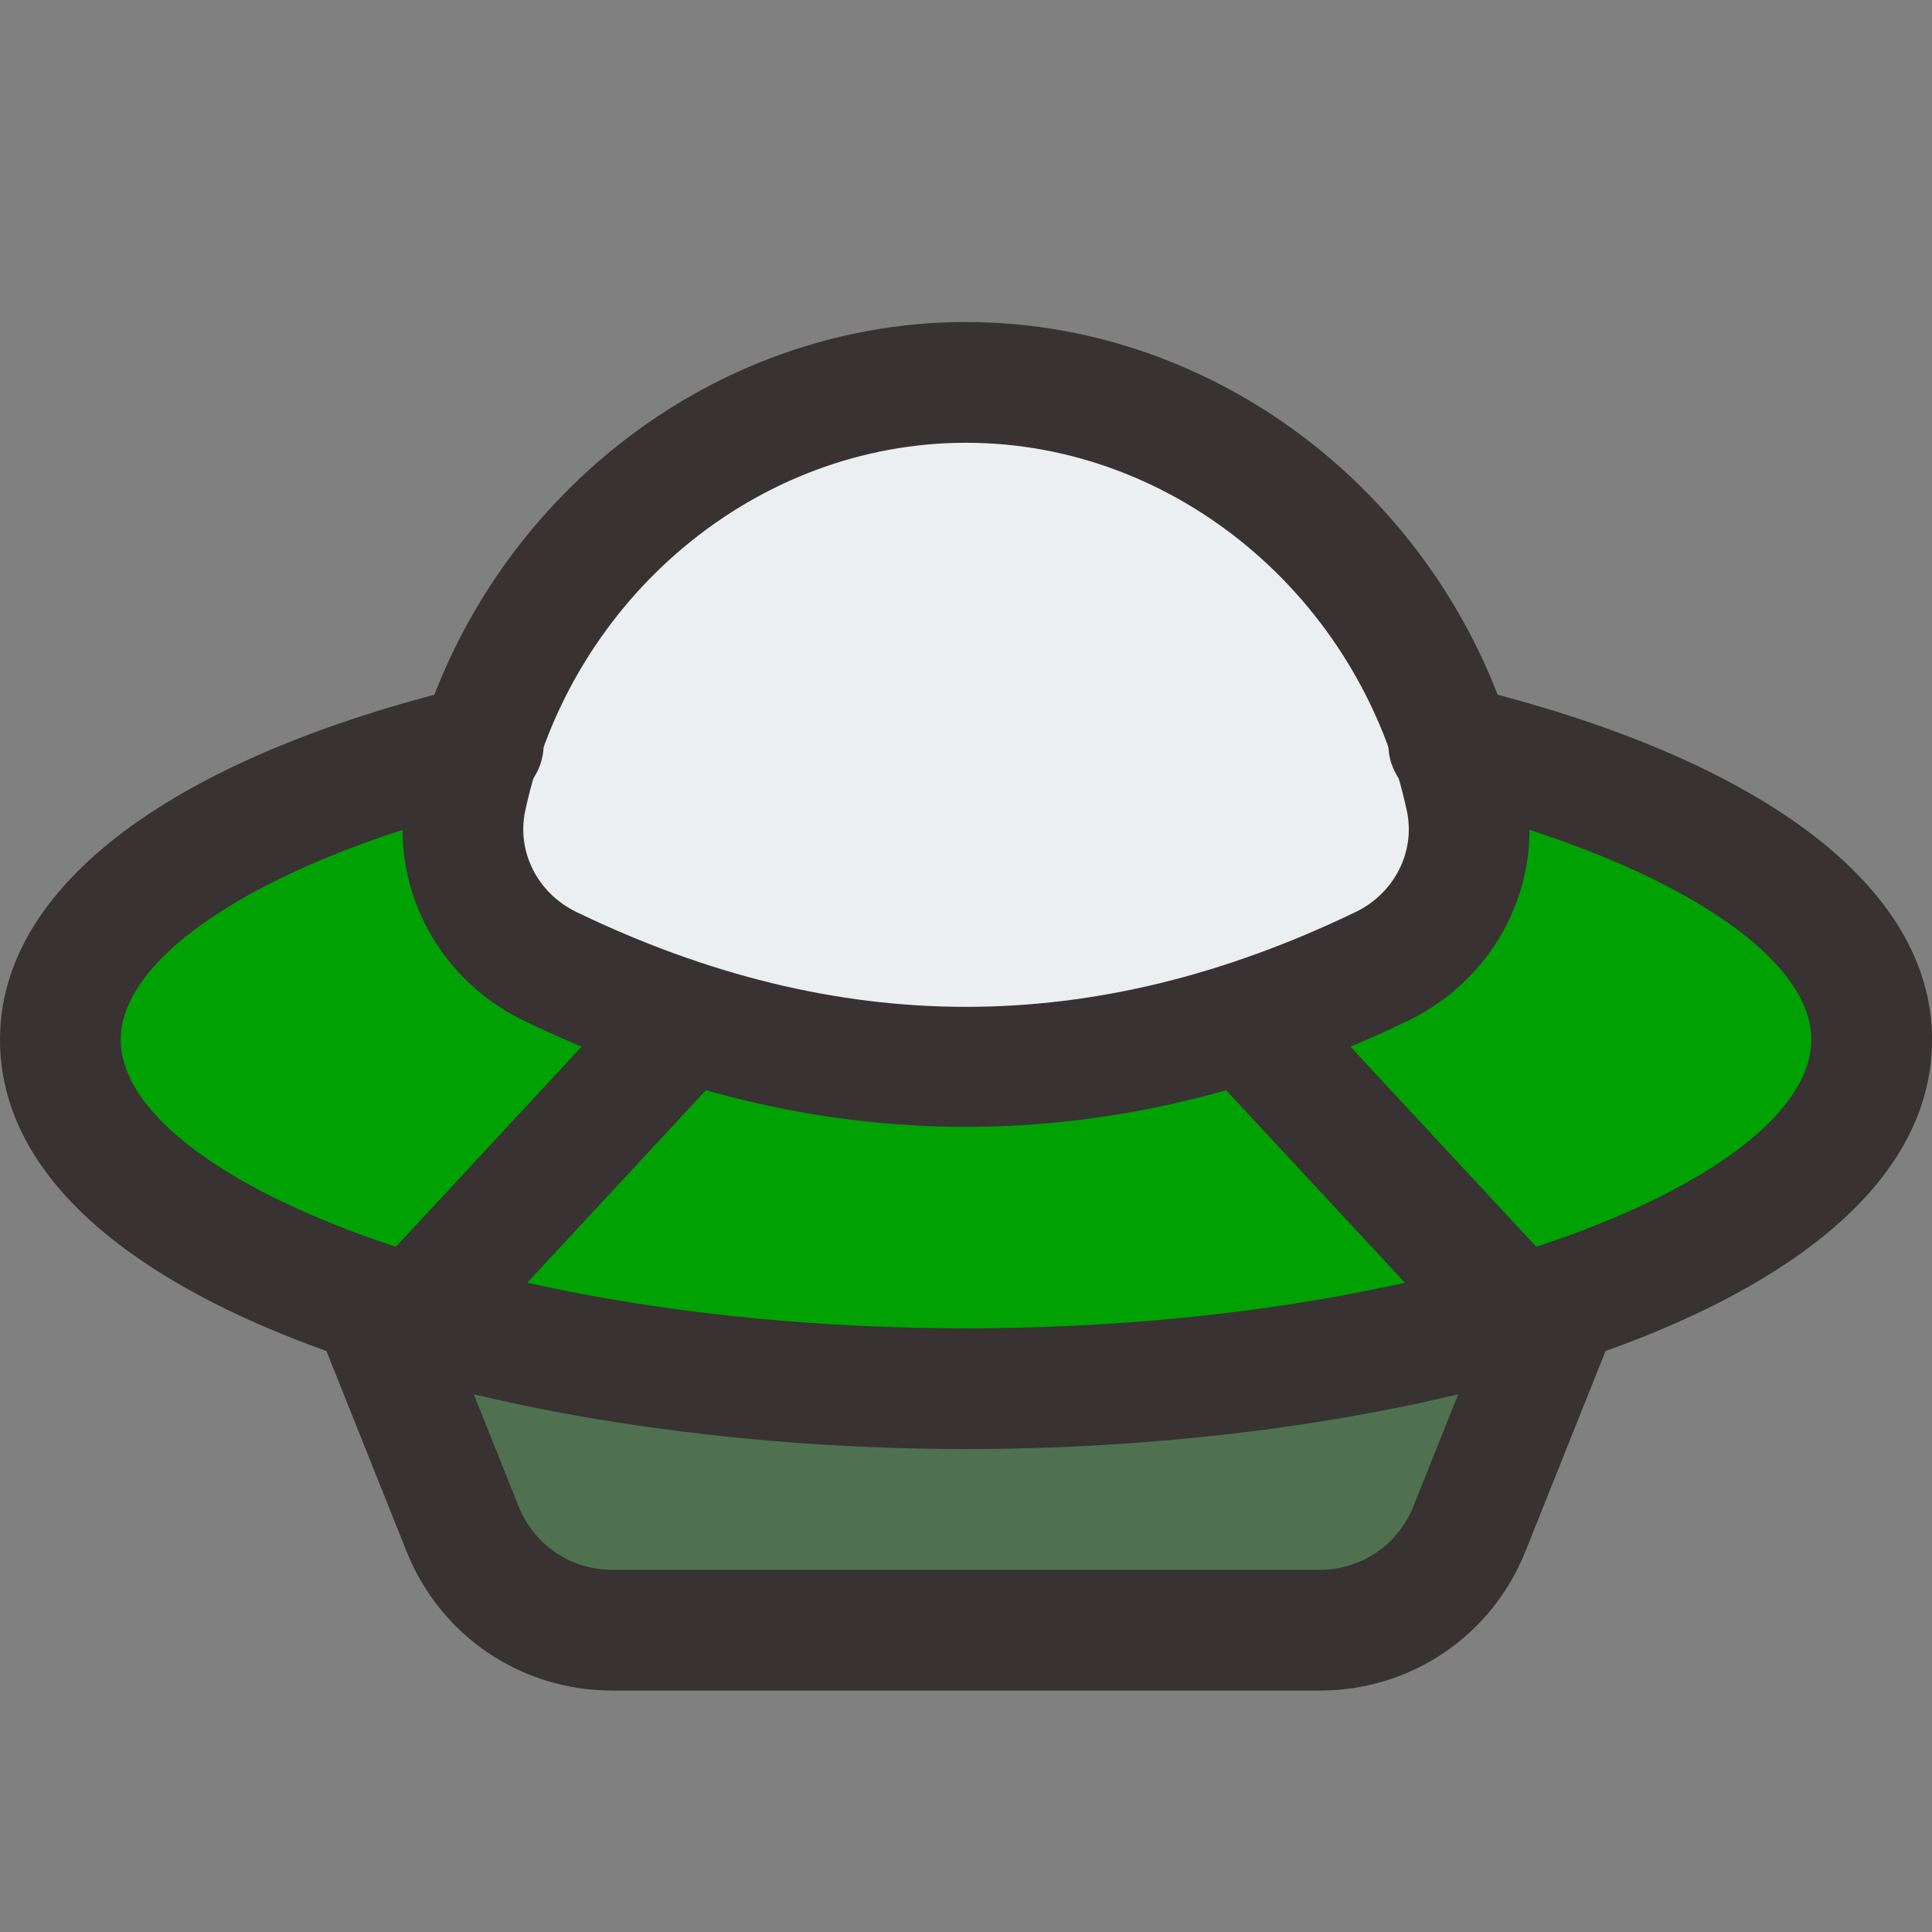
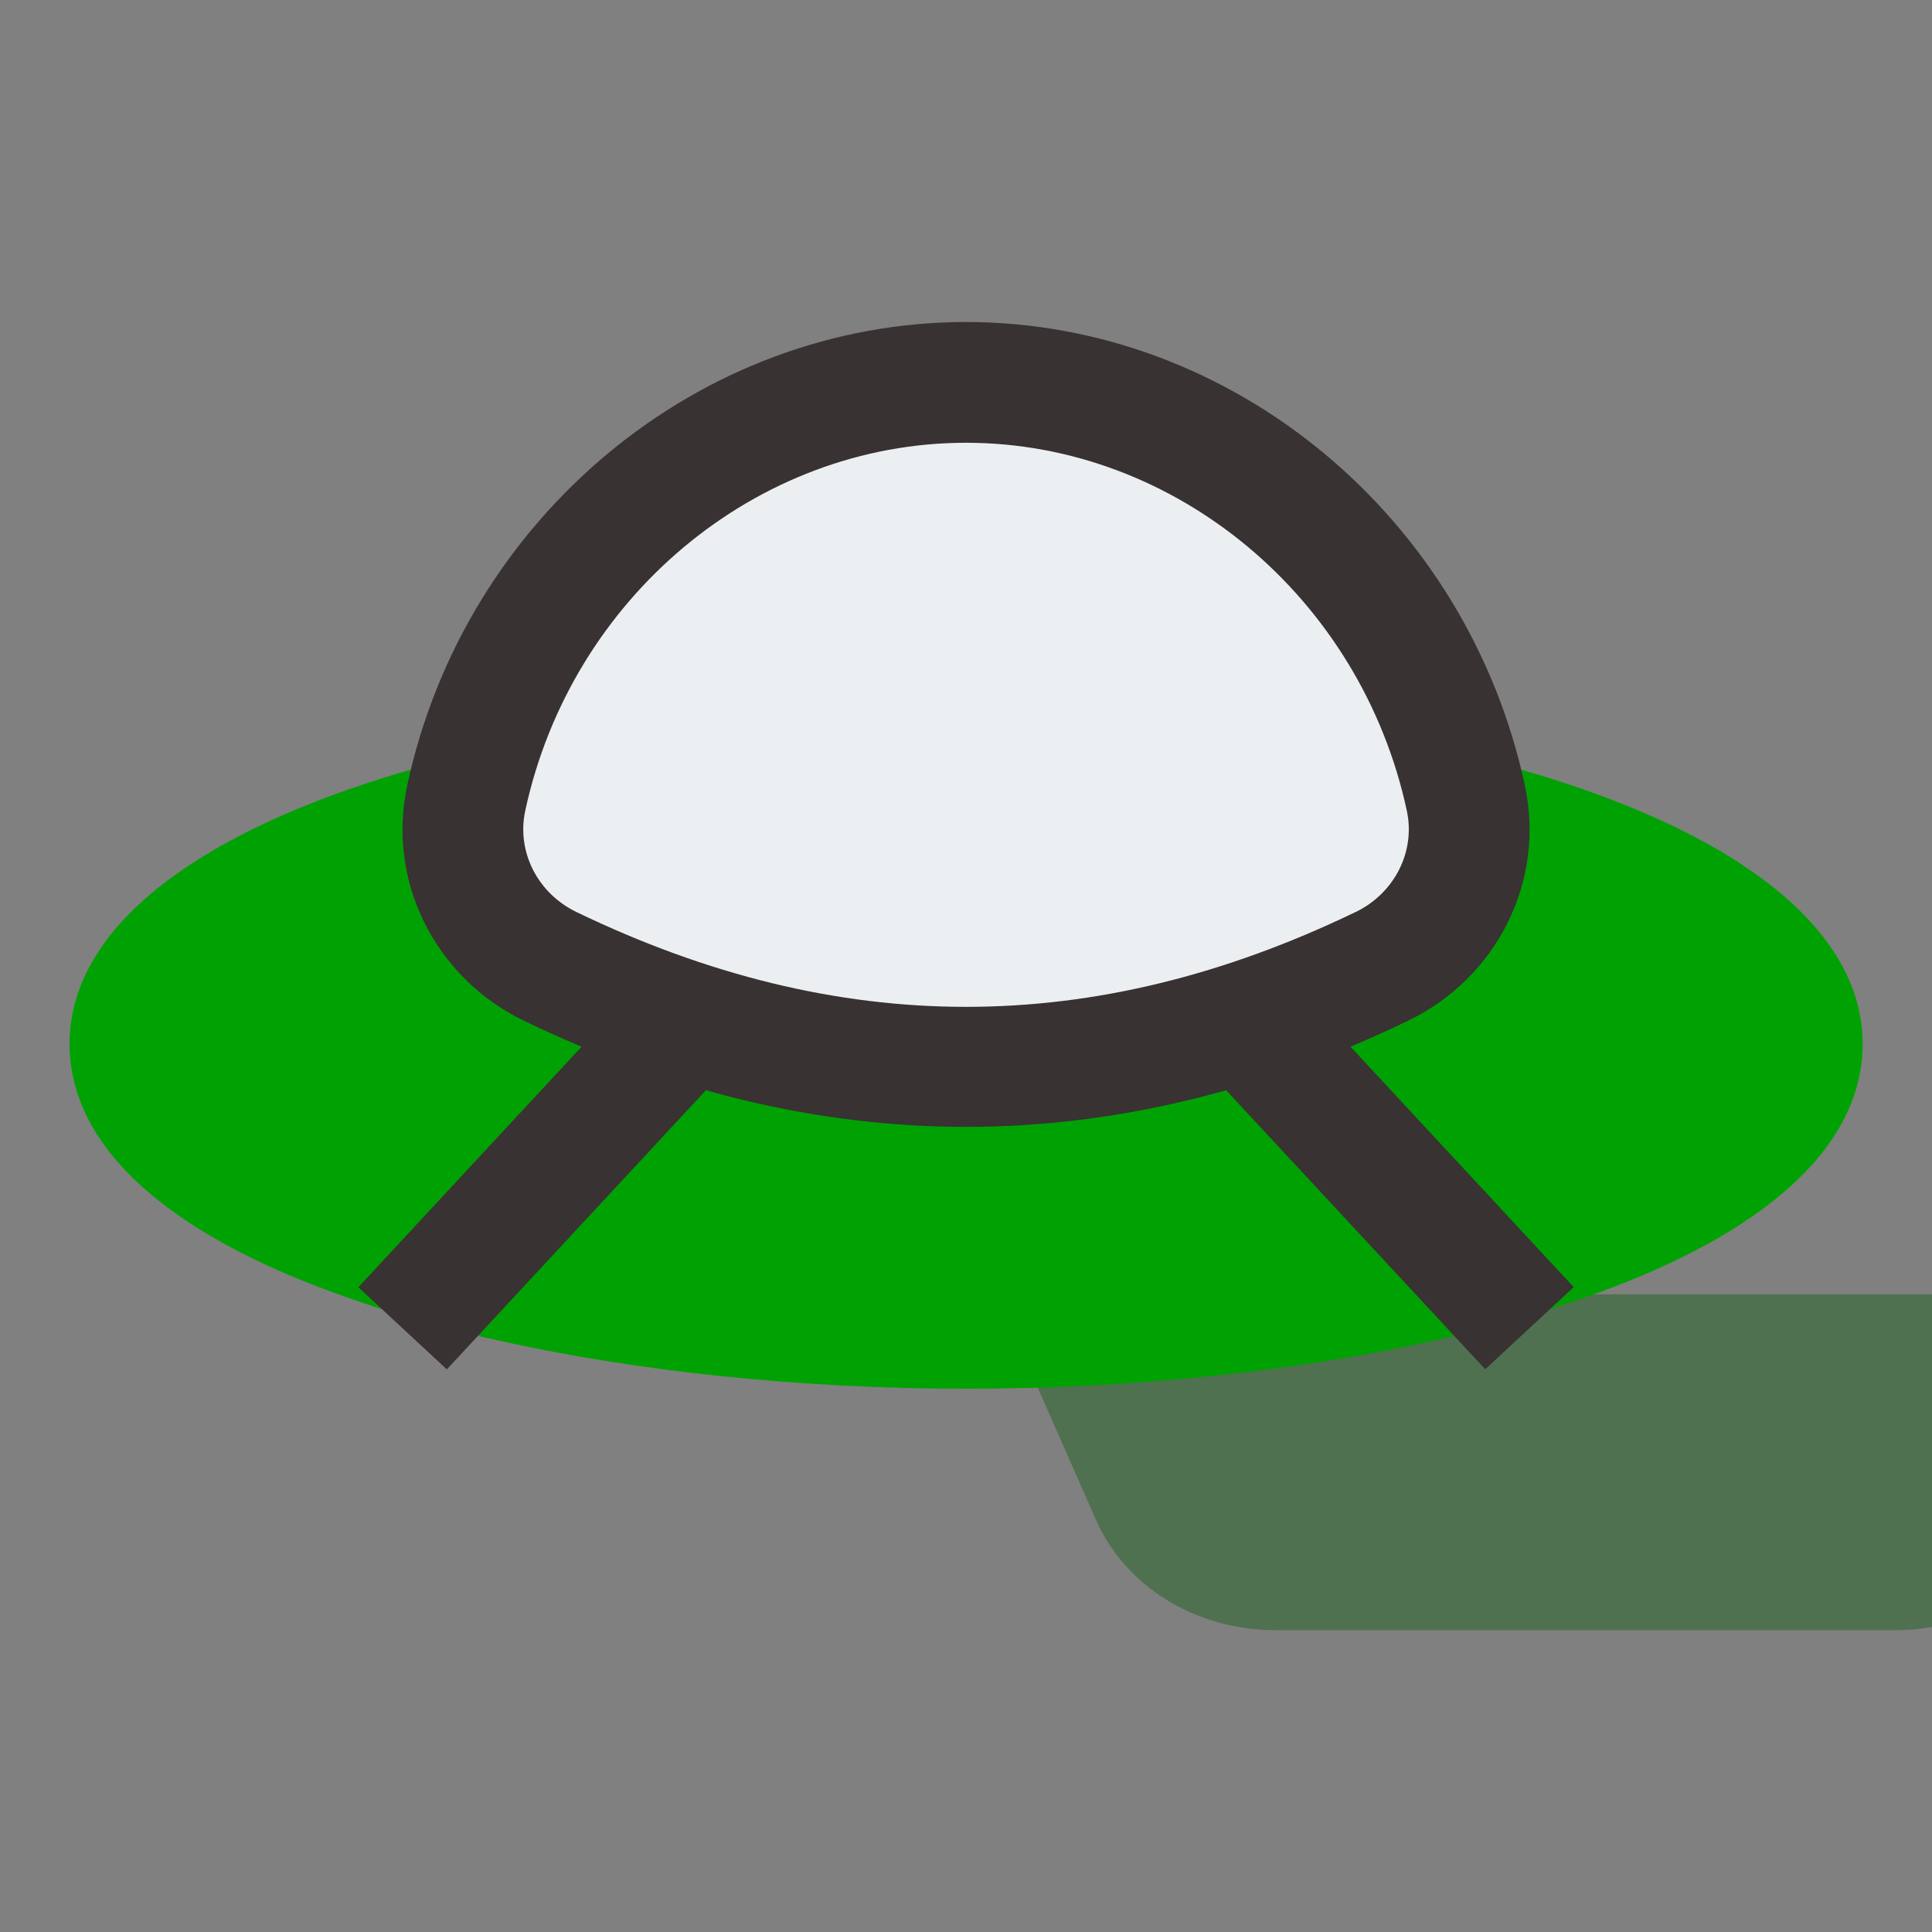
<svg xmlns="http://www.w3.org/2000/svg" version="1.1" width="24px" height="24px" viewBox="0,0,256,256">
  <rect x="0" y="0" width="256" height="256" fill="#808080" stroke="none" />
  <g fill="none" fill-rule="nonzero" stroke="none" stroke-width="1" stroke-linecap="butt" stroke-linejoin="miter" stroke-miterlimit="10" stroke-dasharray="" stroke-dashoffset="0" font-family="none" font-weight="none" font-size="none" text-anchor="none" style="mix-blend-mode: normal">
    <g transform="scale(10.667,10.667)">
-       <path d="M15.846,20.25h-7.692c-0.989,0 -1.867,-0.539 -2.234,-1.374l-0.872,-1.981c-0.081,-0.184 -0.056,-0.391 0.066,-0.555c0.122,-0.164 0.326,-0.262 0.543,-0.262h12.687c0.218,0 0.421,0.098 0.543,0.262c0.122,0.164 0.147,0.372 0.066,0.555l-0.872,1.981c-0.368,0.835 -1.246,1.374 -2.235,1.374z" fill="#4f7150" />
+       <path d="M15.846,20.25c-0.989,0 -1.867,-0.539 -2.234,-1.374l-0.872,-1.981c-0.081,-0.184 -0.056,-0.391 0.066,-0.555c0.122,-0.164 0.326,-0.262 0.543,-0.262h12.687c0.218,0 0.421,0.098 0.543,0.262c0.122,0.164 0.147,0.372 0.066,0.555l-0.872,1.981c-0.368,0.835 -1.246,1.374 -2.235,1.374z" fill="#4f7150" />
      <path d="M17.726,9.267c-0.046,-0.009 -0.102,-0.017 -0.158,-0.017h-11.136c-0.056,0 -0.111,0.008 -0.158,0.017c-3.443,0.749 -5.41,2.097 -5.41,3.697c0,1.331 1.308,2.375 3.276,3.091c0.594,0.219 1.244,0.413 1.94,0.573h0.009c1.8,0.413 3.879,0.623 5.912,0.623c2.033,0 4.12,-0.211 5.921,-0.623c0.696,-0.16 1.346,-0.354 1.94,-0.573c1.967,-0.716 3.276,-1.76 3.276,-3.091c-0.002,-1.6 -1.969,-2.948 -5.412,-3.697z" fill="#00a203" />
      <path d="M12,13.328c-1.588,0 -3.176,-0.38 -4.754,-1.14c-0.961,-0.463 -1.479,-1.504 -1.258,-2.531c0.621,-2.89 3.148,-4.987 6.012,-4.987c2.864,0 5.391,2.097 6.012,4.987c0.221,1.027 -0.298,2.068 -1.259,2.531c-1.577,0.76 -3.165,1.14 -4.753,1.14z" fill="#eceff1" />
-       <path d="M12,18c-5.817,0 -12,-1.783 -12,-5.087c0,-1.898 2.124,-3.5 5.827,-4.392c0.402,-0.097 0.808,0.149 0.905,0.553c0.097,0.403 -0.151,0.808 -0.554,0.905c-2.798,0.674 -4.678,1.854 -4.678,2.934c0,1.693 4.49,3.587 10.5,3.587c6.01,0 10.5,-1.894 10.5,-3.587c0,-1.08 -1.88,-2.259 -4.679,-2.934c-0.402,-0.097 -0.65,-0.502 -0.554,-0.905c0.098,-0.403 0.504,-0.647 0.905,-0.553c3.704,0.892 5.828,2.493 5.828,4.392c0,3.304 -6.183,5.087 -12,5.087z" fill="#383232" />
-       <path d="M16.396,21h-8.792c-1.131,0 -2.134,-0.679 -2.554,-1.729l-0.997,-2.493c-0.154,-0.384 0.033,-0.821 0.418,-0.975c0.382,-0.154 0.821,0.034 0.975,0.418l0.997,2.493c0.192,0.477 0.647,0.786 1.161,0.786h8.791c0.515,0 0.97,-0.309 1.161,-0.786l0.997,-2.493c0.153,-0.384 0.592,-0.573 0.975,-0.418c0.385,0.154 0.572,0.59 0.418,0.975l-0.997,2.493c-0.42,1.05 -1.423,1.729 -2.553,1.729z" fill="#383232" />
      <rect x="-8.692" y="14.14" transform="rotate(-47.135)" width="4.776" height="1.5" fill="#383232" />
      <rect x="1.945" y="20.242" transform="rotate(-42.881)" width="1.5" height="4.776" fill="#383232" />
      <path d="M12,13.998c-1.834,0 -3.668,-0.439 -5.489,-1.317c-1.109,-0.535 -1.708,-1.737 -1.453,-2.923c0.716,-3.337 3.635,-5.758 6.942,-5.758c3.307,0 6.226,2.421 6.942,5.758c0.255,1.186 -0.344,2.388 -1.454,2.923c-1.82,0.878 -3.654,1.317 -5.488,1.317zM12,5.5c-2.604,0 -4.906,1.923 -5.476,4.573c-0.108,0.507 0.153,1.023 0.638,1.257c3.257,1.57 6.422,1.569 9.675,0c0.001,0 0.001,0 0.001,0c0.484,-0.233 0.746,-0.75 0.638,-1.257c-0.57,-2.65 -2.872,-4.573 -5.476,-4.573z" fill="#383232" />
    </g>
  </g>
</svg>